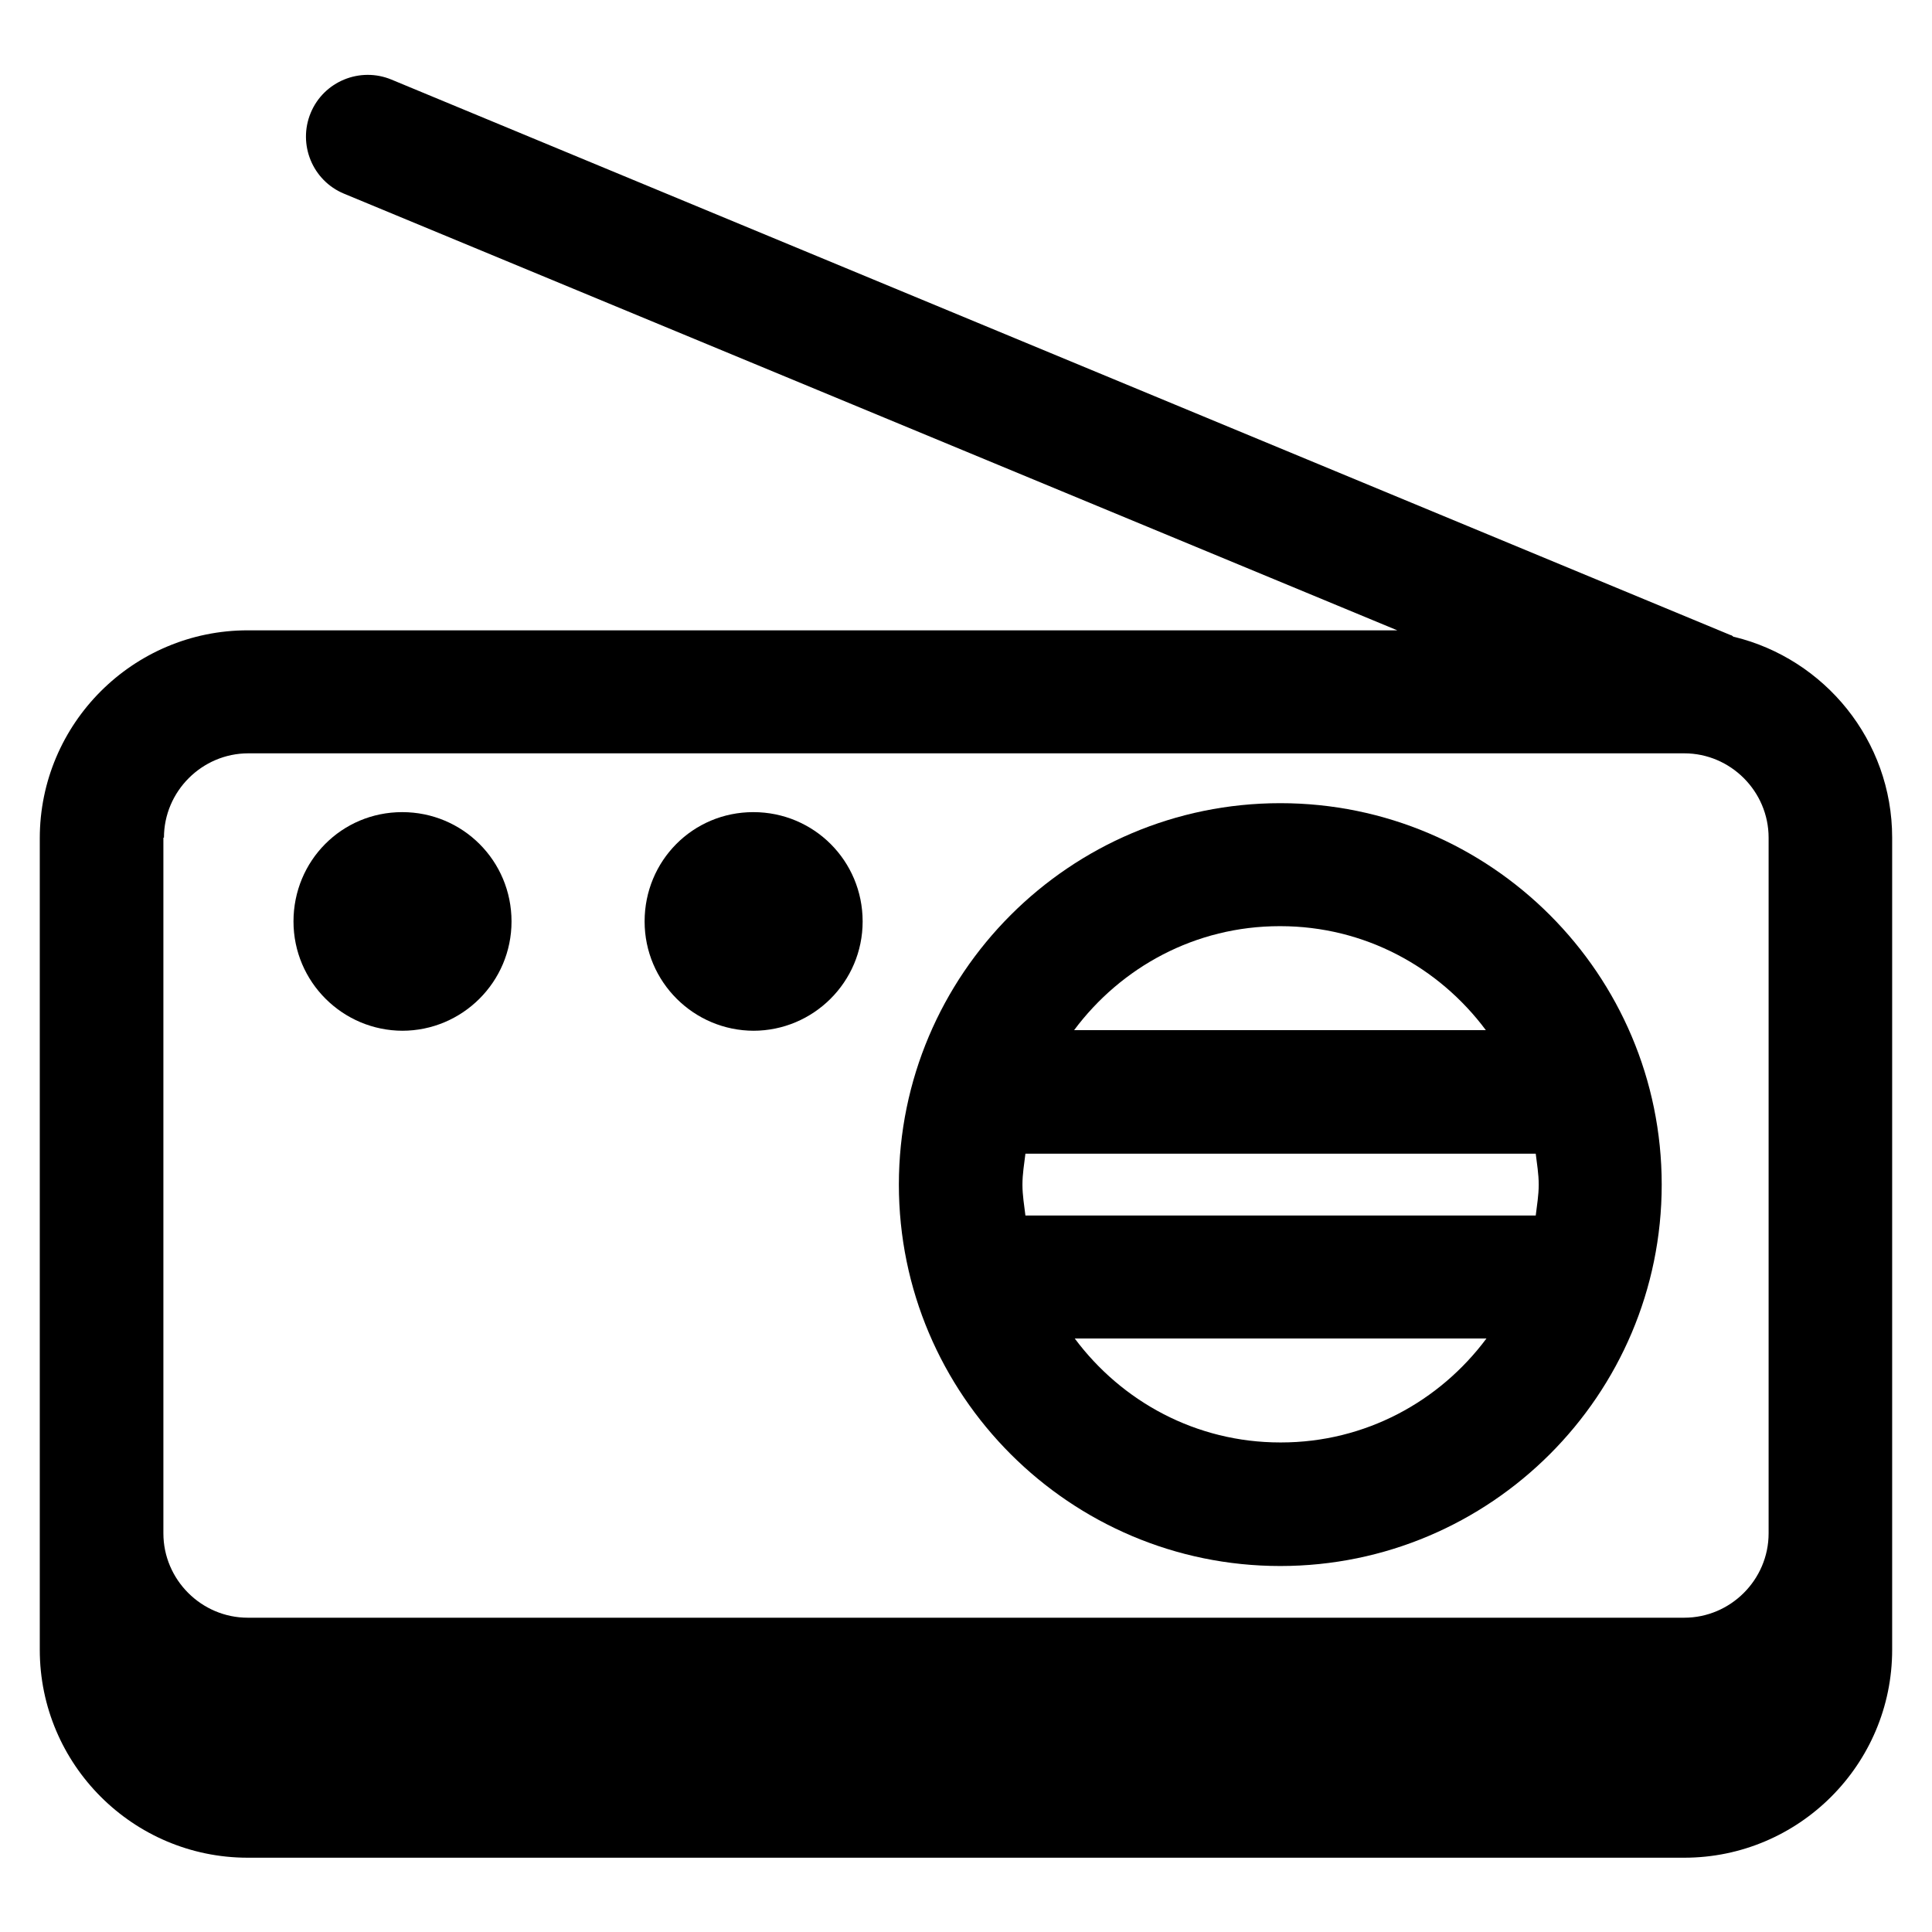
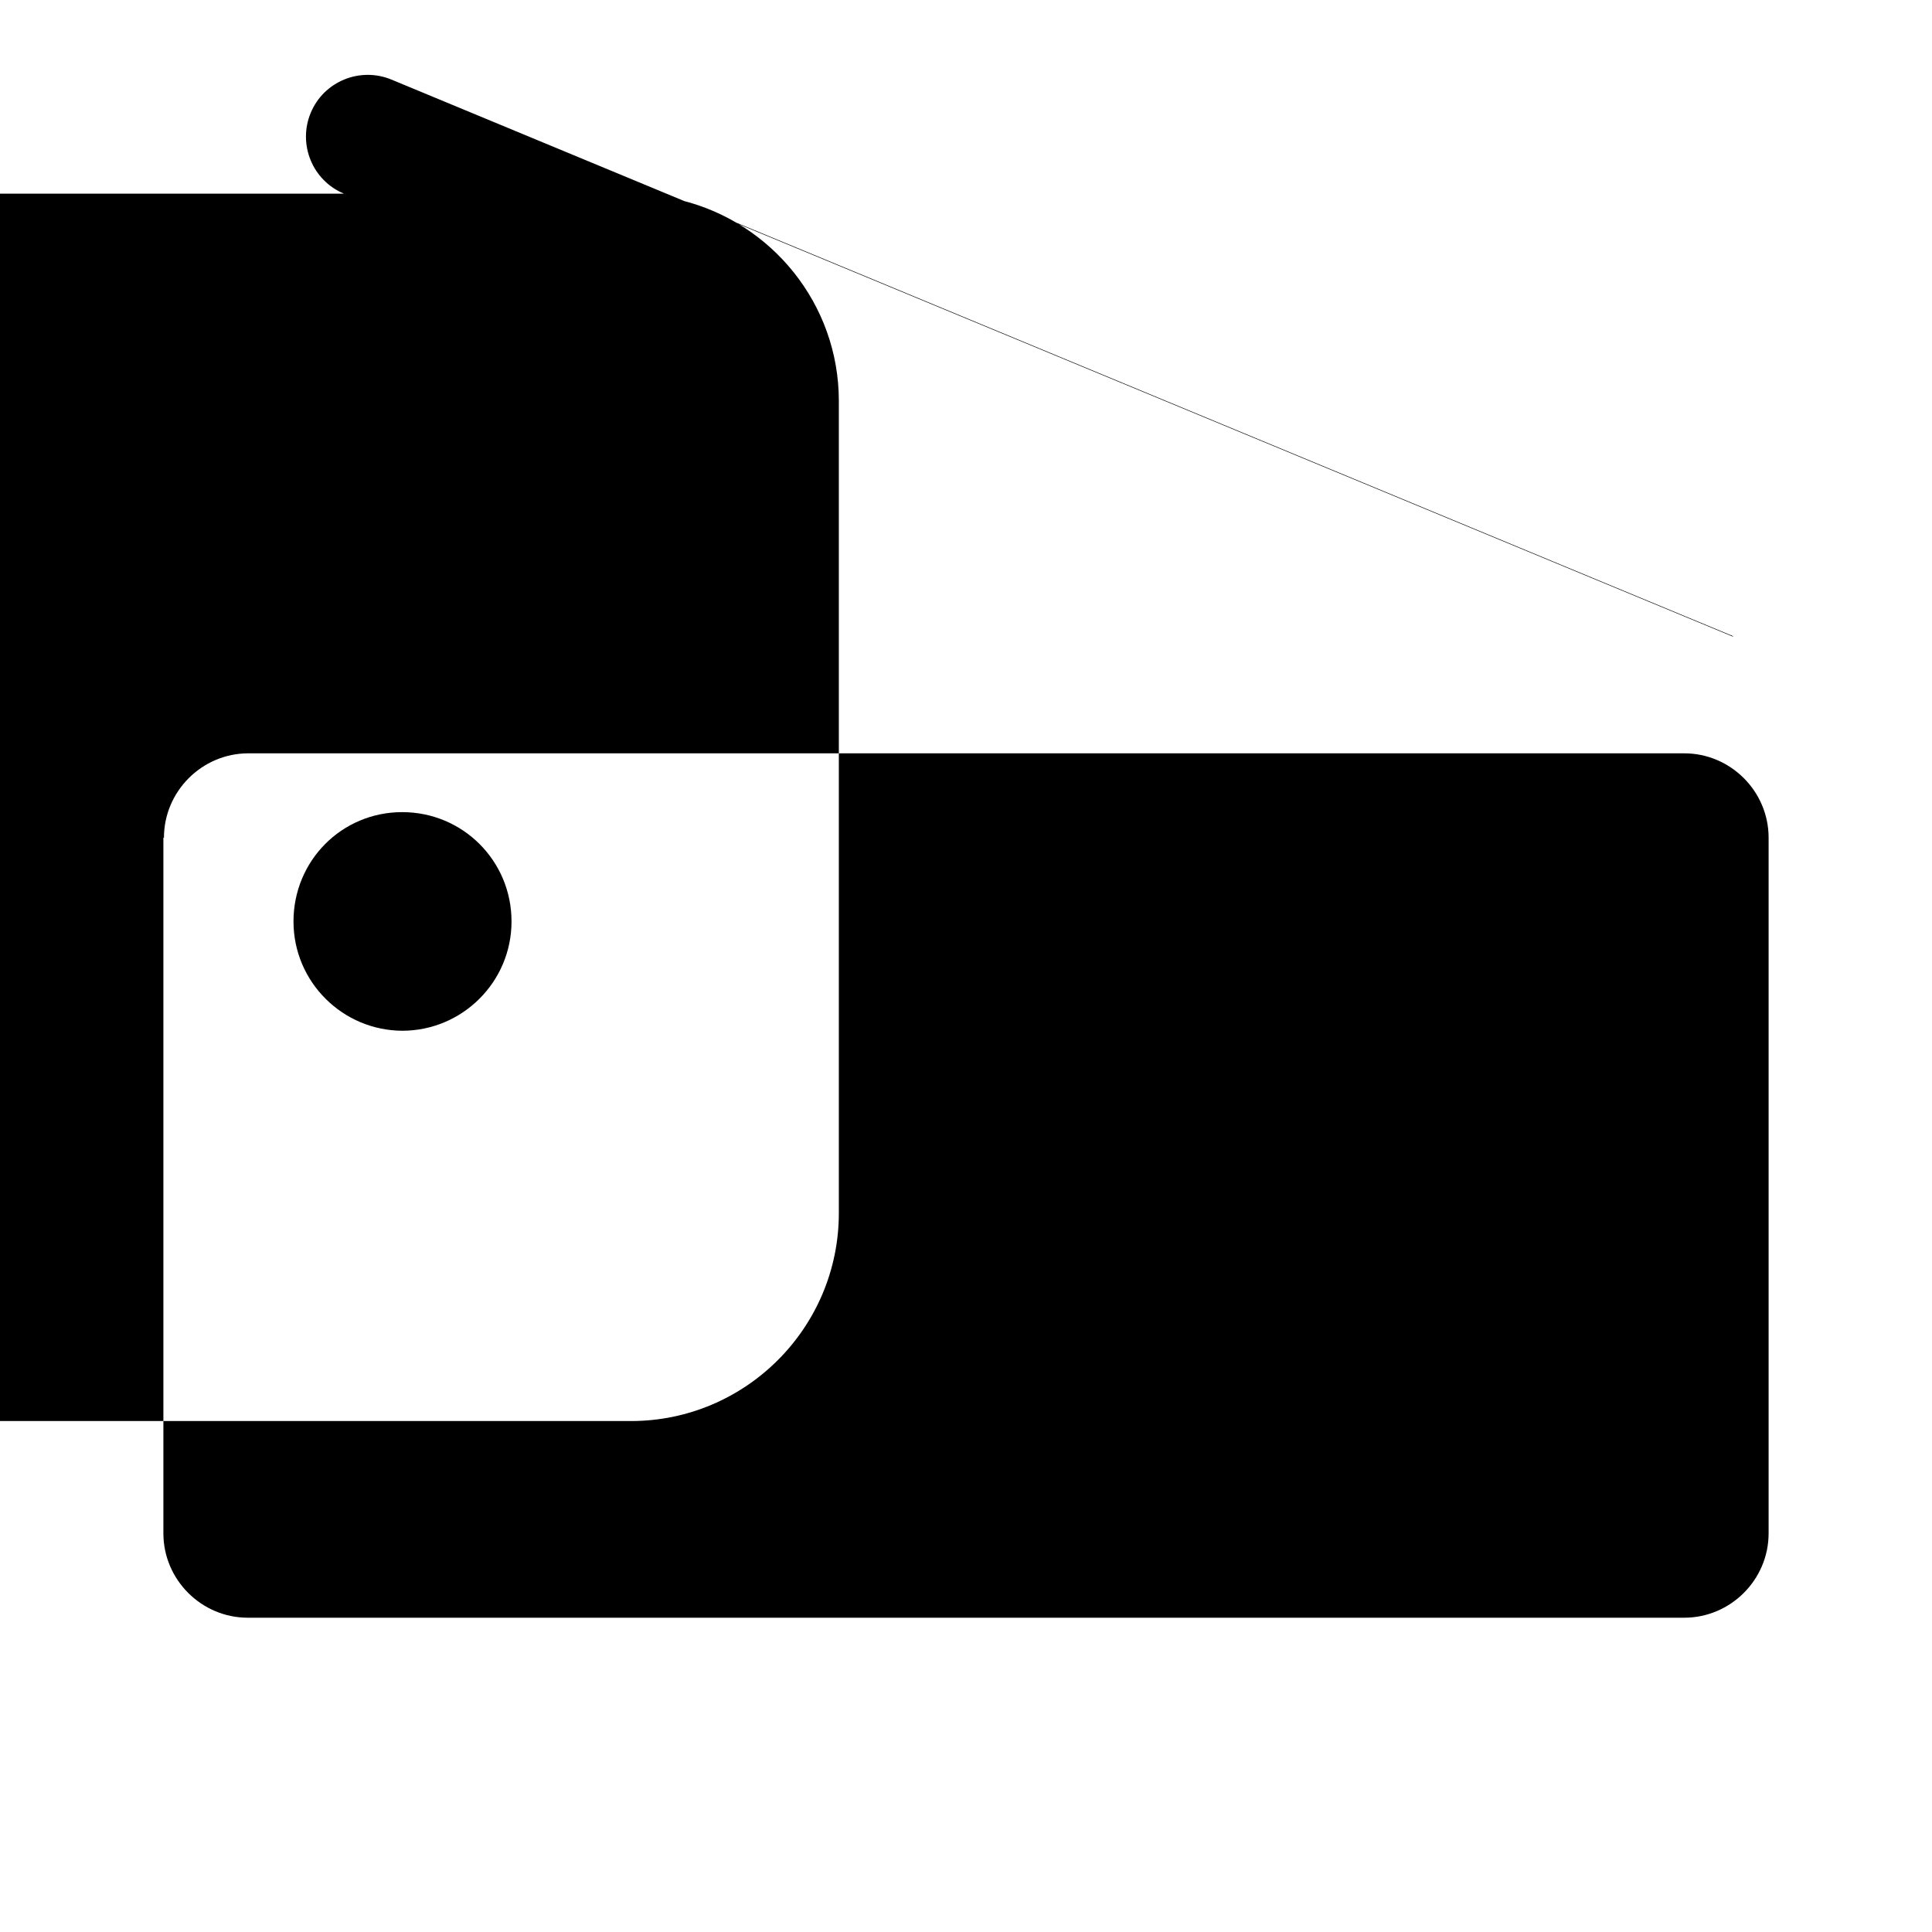
<svg xmlns="http://www.w3.org/2000/svg" fill="#000000" width="800px" height="800px" version="1.1" viewBox="144 144 512 512">
  <g>
    <path d="m250.59 417.16c15.902 0 28.969-12.91 28.969-28.969s-12.91-28.969-28.969-28.969c-16.059 0-28.812 12.91-28.812 28.969s13.066 28.969 28.969 28.969z" />
-     <path d="m343.64 417.16c15.902 0 28.969-12.91 28.969-28.969s-12.91-28.969-28.969-28.969c-16.059 0-28.812 12.91-28.812 28.969s13.066 28.969 28.969 28.969z" />
    <path d="m483.29 559.01c55.734 0 101.08-45.344 101.08-101.08s-45.344-101.08-101.08-101.08-101.08 45.344-101.08 101.08 45.344 101.08 101.08 101.08zm0-32.746c-22.355 0-42.035-10.863-54.473-27.551h109.11c-12.438 16.688-32.117 27.551-54.473 27.551zm0-136.82c22.355 0 42.035 10.863 54.473 27.551h-109.11c12.438-16.688 32.117-27.551 54.473-27.551zm-67.543 60.301h135.24c0.316 2.676 0.789 5.352 0.789 8.188 0 2.832-0.473 5.512-0.789 8.188h-135.24c-0.316-2.676-0.789-5.352-0.789-8.188 0-2.832 0.473-5.512 0.789-8.188z" />
-     <path d="m603.41 312.78s-0.473-0.473-0.789-0.473l-354.87-147.21c-8.344-3.465-17.949 0.473-21.41 8.816-3.465 8.344 0.473 17.949 8.816 21.41l279.14 115.72h-304.65c-30.387 0-55.105 24.719-55.105 55.105v215.06c0 30.387 24.719 55.105 55.105 55.105h380.69c30.387 0 55.105-24.719 55.105-55.105v-215.22c0-25.82-17.949-47.391-41.879-53.215zm-415.96 53.215c0-12.281 10.078-22.355 22.355-22.355h380.54c12.281 0 22.355 10.078 22.355 22.355v184.36c0 12.281-10.078 22.355-22.355 22.355h-380.69c-12.281 0-22.355-10.078-22.355-22.355v-184.36z" />
+     <path d="m603.41 312.78s-0.473-0.473-0.789-0.473l-354.87-147.21c-8.344-3.465-17.949 0.473-21.41 8.816-3.465 8.344 0.473 17.949 8.816 21.41h-304.65c-30.387 0-55.105 24.719-55.105 55.105v215.06c0 30.387 24.719 55.105 55.105 55.105h380.69c30.387 0 55.105-24.719 55.105-55.105v-215.22c0-25.82-17.949-47.391-41.879-53.215zm-415.96 53.215c0-12.281 10.078-22.355 22.355-22.355h380.54c12.281 0 22.355 10.078 22.355 22.355v184.36c0 12.281-10.078 22.355-22.355 22.355h-380.69c-12.281 0-22.355-10.078-22.355-22.355v-184.36z" />
  </g>
</svg>